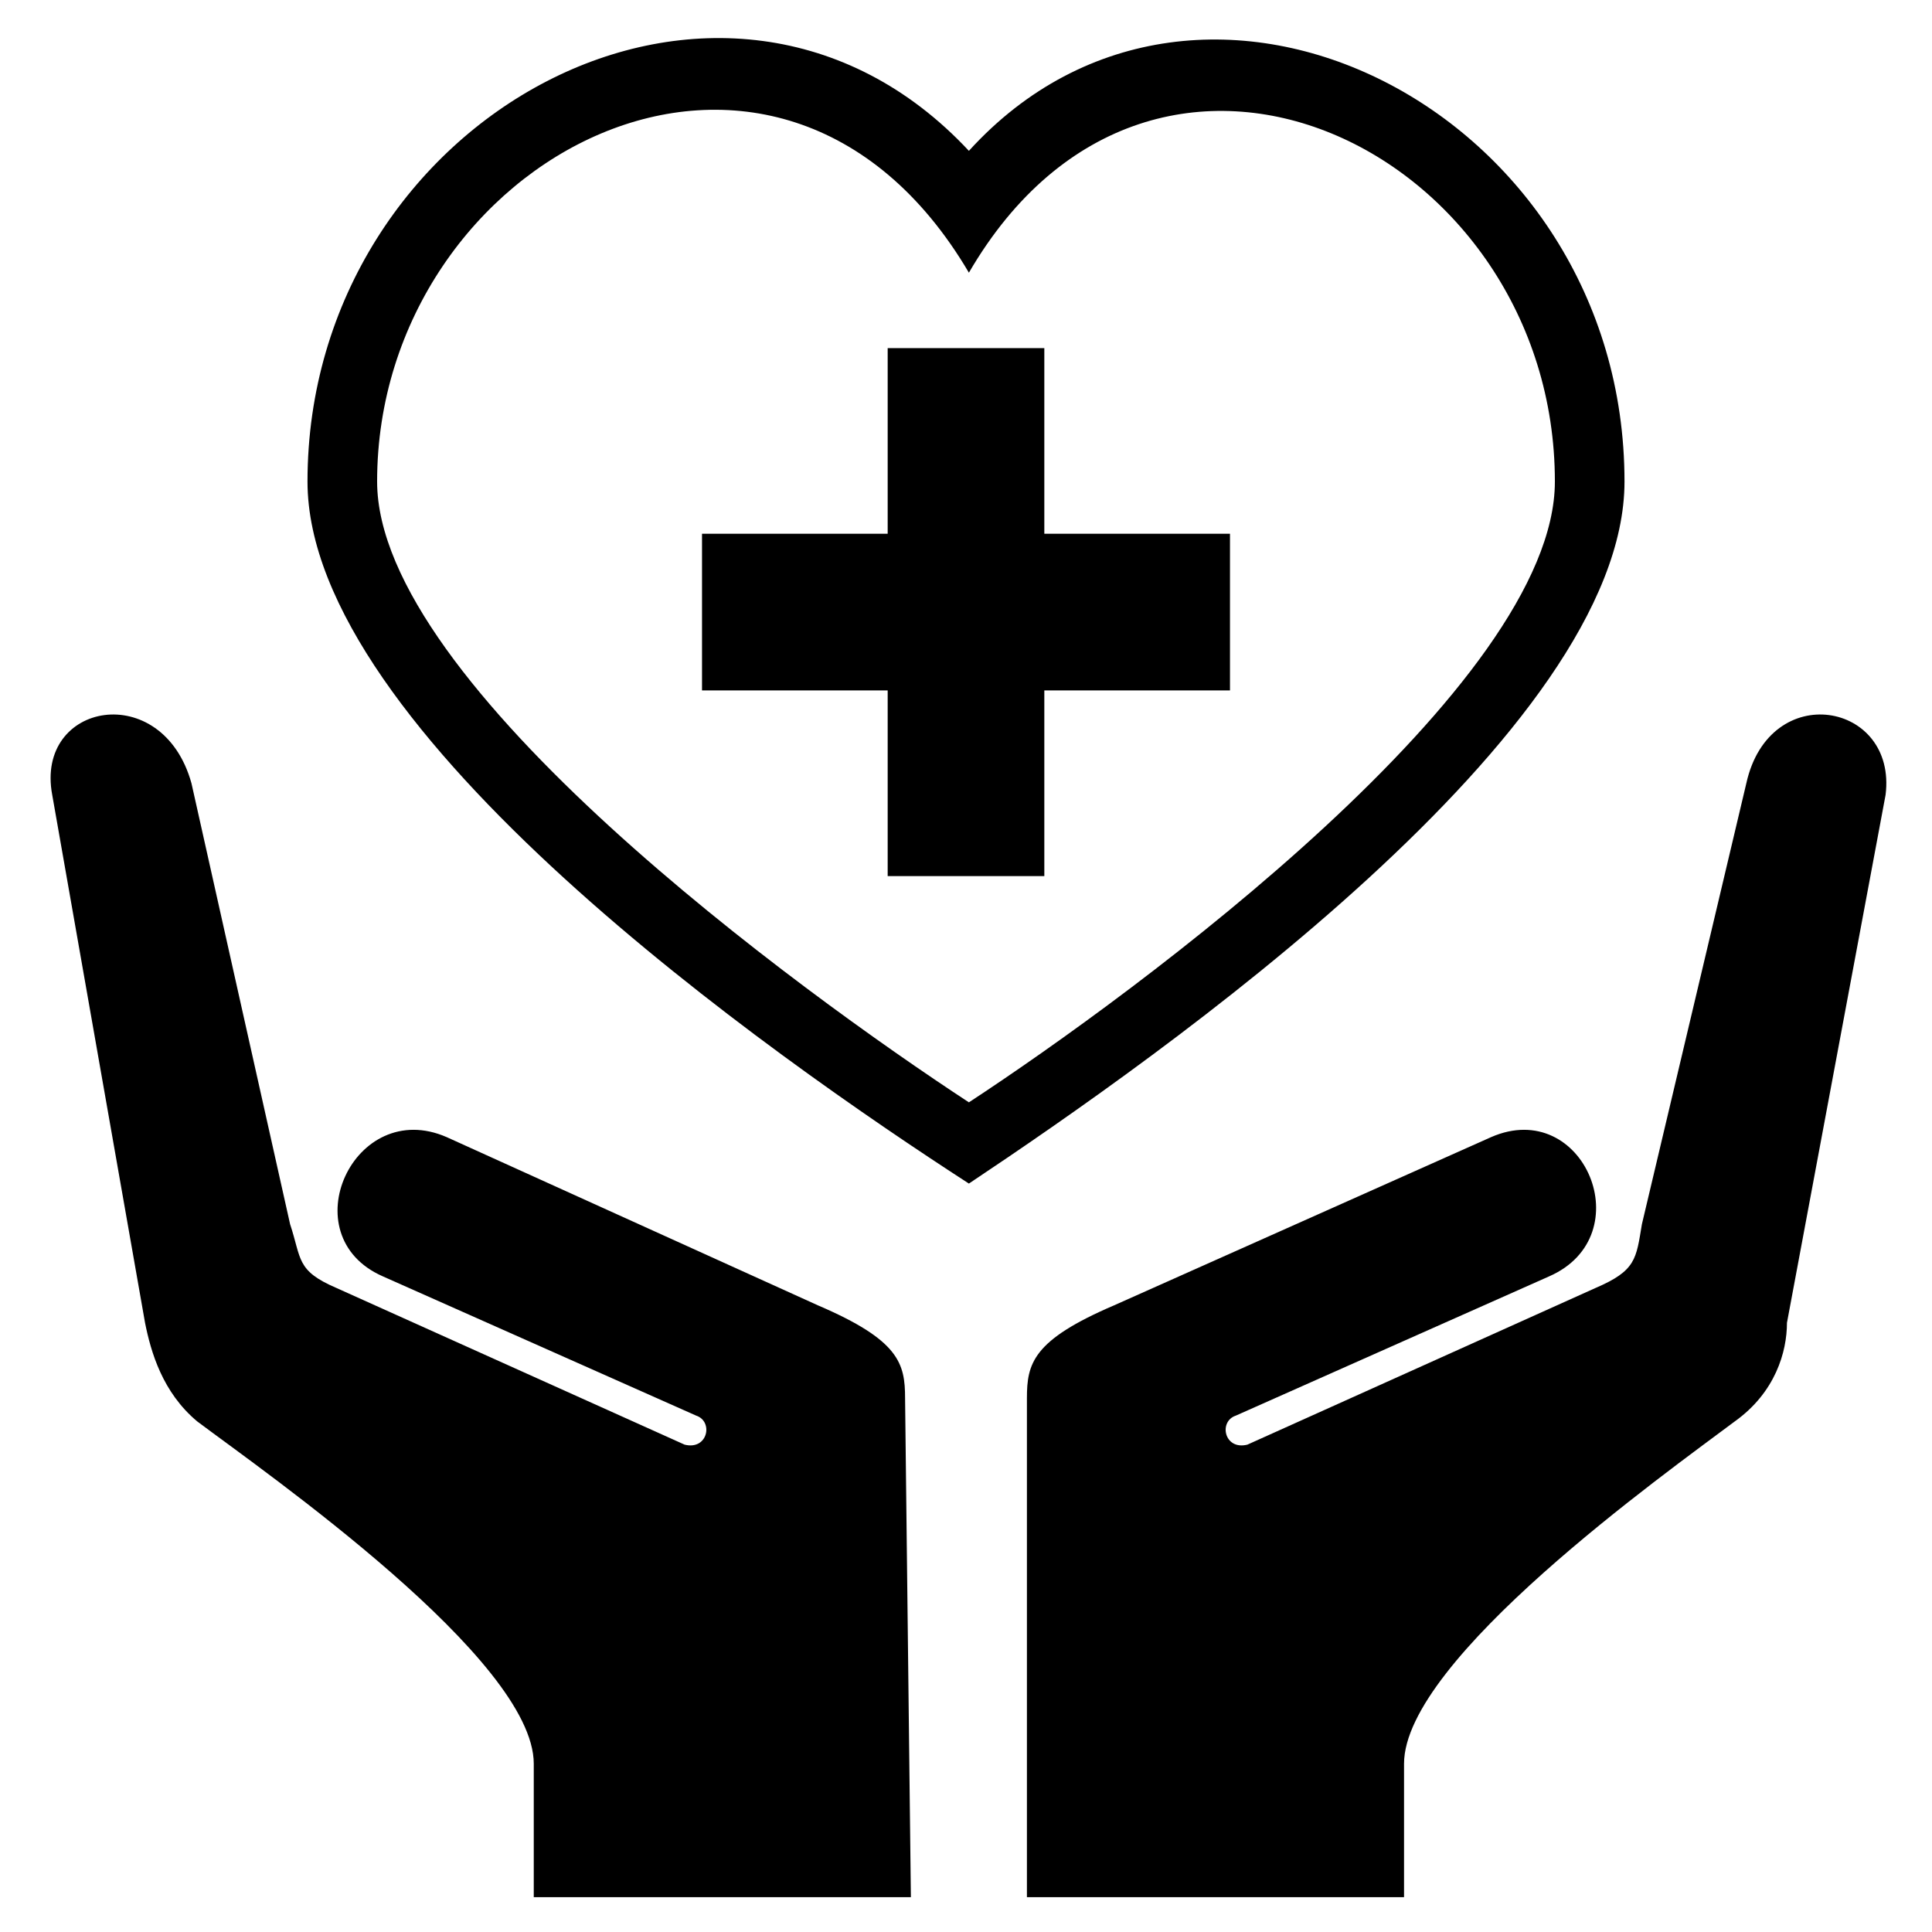
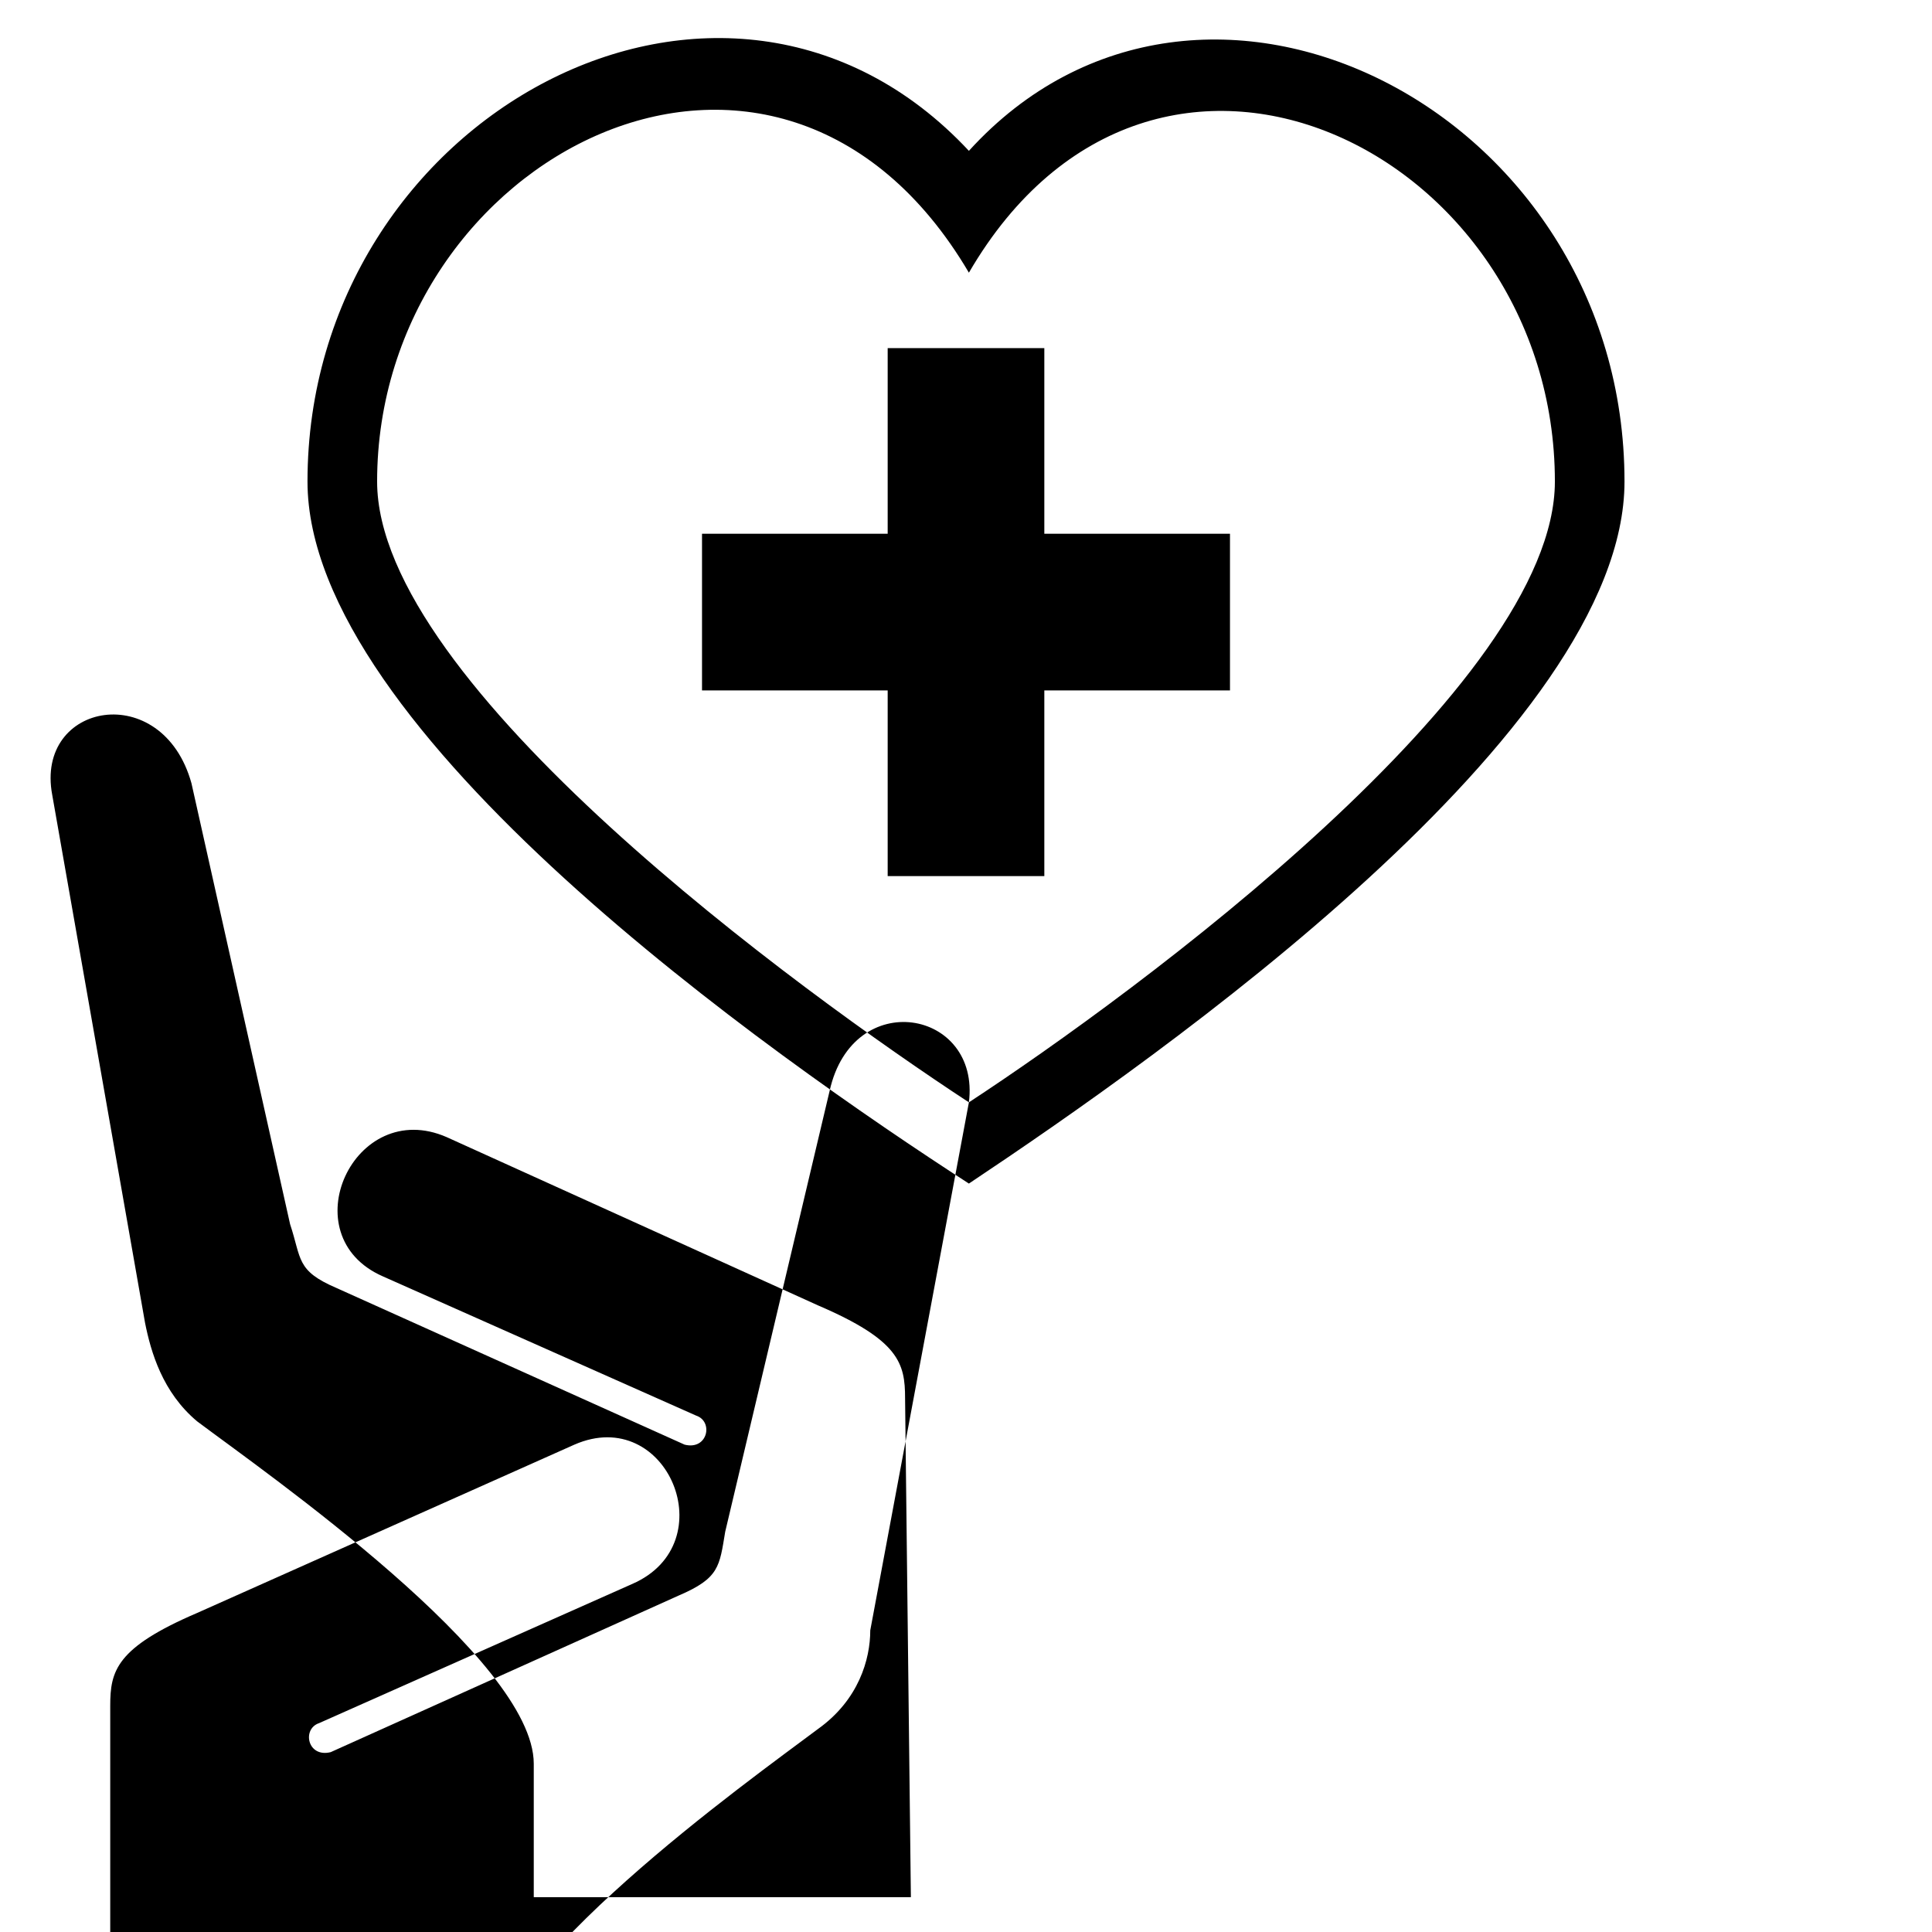
<svg xmlns="http://www.w3.org/2000/svg" height="100px" width="100px" fill="#000000" xml:space="preserve" version="1.1" style="shape-rendering:geometricPrecision;text-rendering:geometricPrecision;image-rendering:optimizeQuality;" viewBox="0 0 333 333" x="0px" y="0px" fill-rule="evenodd" clip-rule="evenodd">
  <defs>
    <style type="text/css">
   
    .fil0 {fill:#000000}
   
  </style>
  </defs>
  <g>
-     <path class="fil0" d="M9 137l16 91c1,5 3,12 9,17 12,9 58,41 58,59l0 23 65 0 -1 -86c0,-6 -1,-10 -15,-16l-64 -29c-16,-7 -27,17 -11,24l54 24c3,1 2,6 -2,5l-60 -27c-7,-3 -6,-5 -8,-11l-17 -76c-5,-18 -27,-14 -24,2zm158 -111c40,-44 113,-7 113,57 0,43 -80,99 -113,121 -34,-22 -114,-78 -114,-121 0,-63 72,-102 114,-57zm-14 34l27 0 0 32 32 0 0 27 -32 0 0 32 -27 0 0 -32 -32 0 0 -27 32 0 0 -32zm14 130c29,-19 101,-72 101,-107 0,-57 -69,-91 -101,-36 -33,-56 -102,-20 -102,36 0,35 73,88 102,107zm158 -53l-17 91c0,5 -2,12 -9,17 -12,9 -57,41 -57,59l0 23 -65 0 0 -86c0,-6 1,-10 15,-16l65 -29c16,-7 26,17 10,24l-54 24c-3,1 -2,6 2,5l60 -27c7,-3 7,-5 8,-11l18 -76c4,-18 26,-14 24,2z" />
+     <path class="fil0" d="M9 137l16 91c1,5 3,12 9,17 12,9 58,41 58,59l0 23 65 0 -1 -86c0,-6 -1,-10 -15,-16l-64 -29c-16,-7 -27,17 -11,24l54 24c3,1 2,6 -2,5l-60 -27c-7,-3 -6,-5 -8,-11l-17 -76c-5,-18 -27,-14 -24,2zm158 -111c40,-44 113,-7 113,57 0,43 -80,99 -113,121 -34,-22 -114,-78 -114,-121 0,-63 72,-102 114,-57zm-14 34l27 0 0 32 32 0 0 27 -32 0 0 32 -27 0 0 -32 -32 0 0 -27 32 0 0 -32zm14 130c29,-19 101,-72 101,-107 0,-57 -69,-91 -101,-36 -33,-56 -102,-20 -102,36 0,35 73,88 102,107zl-17 91c0,5 -2,12 -9,17 -12,9 -57,41 -57,59l0 23 -65 0 0 -86c0,-6 1,-10 15,-16l65 -29c16,-7 26,17 10,24l-54 24c-3,1 -2,6 2,5l60 -27c7,-3 7,-5 8,-11l18 -76c4,-18 26,-14 24,2z" />
  </g>
</svg>